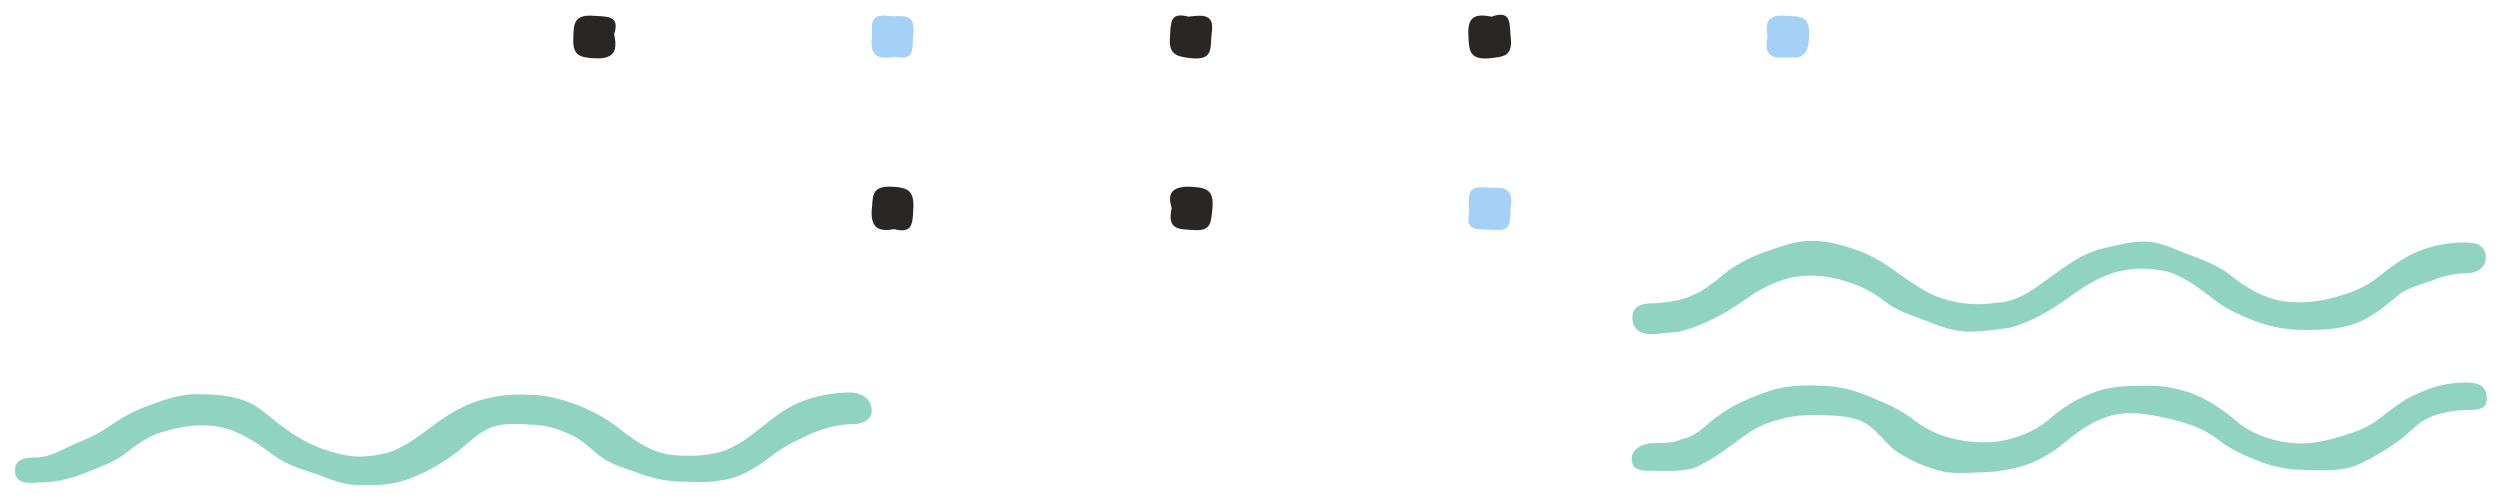
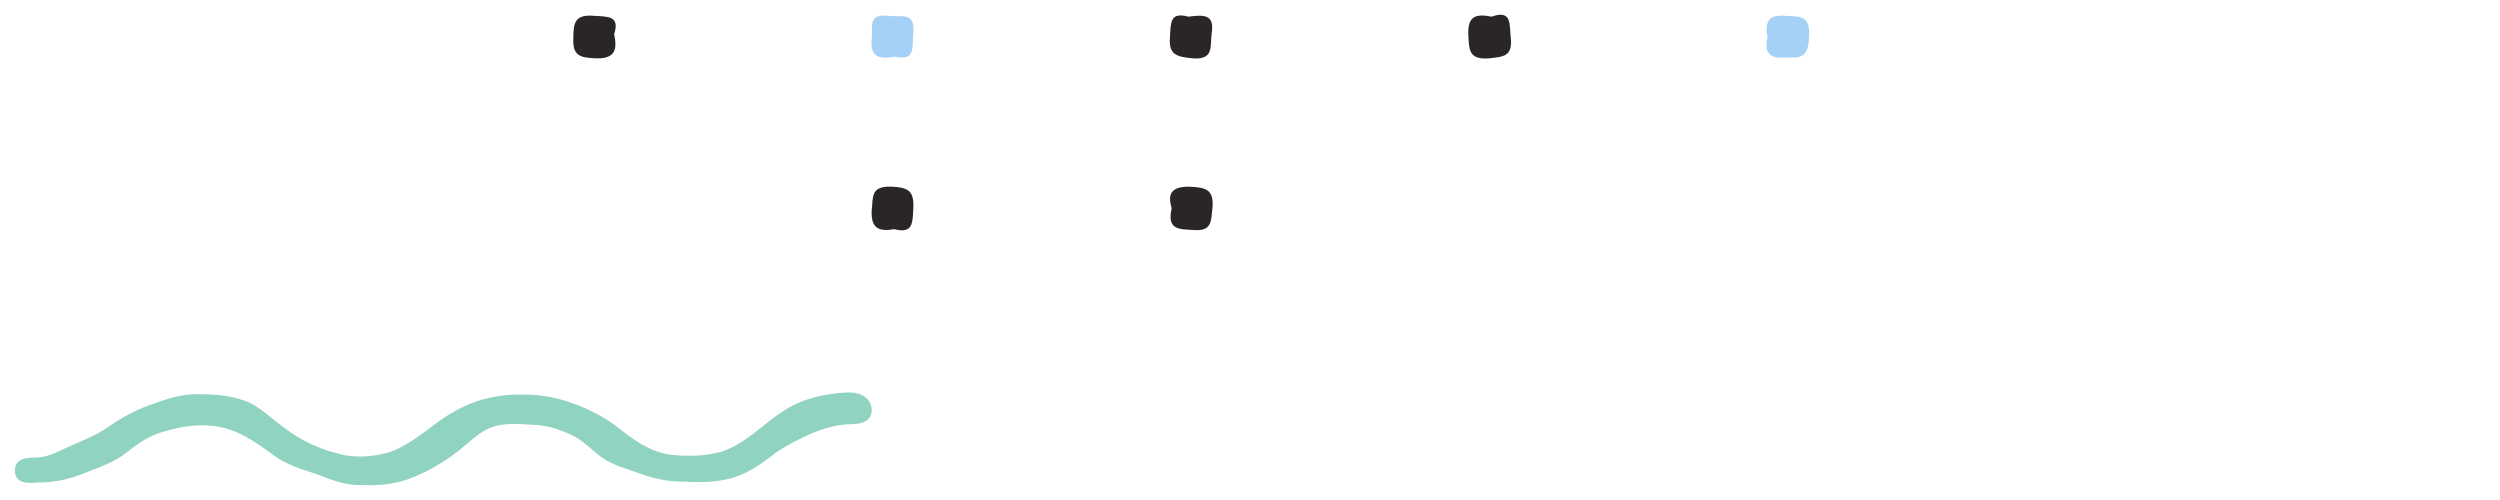
<svg xmlns="http://www.w3.org/2000/svg" xmlns:xlink="http://www.w3.org/1999/xlink" version="1.1" id="Camada_1" x="0px" y="0px" viewBox="0 0 300 60" style="enable-background:new 0 0 300 60;" xml:space="preserve">
  <style type="text/css">
	.st0{fill:#90D3C0;}
	.st1{fill:#292625;}
	.st2{opacity:0.5;}
	.st3{clip-path:url(#SVGID_00000180348780097561562340000012887156555524420767_);fill:#4BA4EE;}
	.st4{clip-path:url(#SVGID_00000171705156501951479990000010586504736640424100_);fill:#4BA4EE;}
	.st5{clip-path:url(#SVGID_00000097499813343222972590000001006326937085397379_);fill:#4BA4EE;}
</style>
  <g>
    <path class="st0" d="M43.4,58.2c2.1,0.1,4.2-0.1,6.1-0.9c1.8-0.7,3.7-1.8,5.4-3.1c1.4-1.1,2.7-2.5,4.3-3c1.6-0.5,3.4-0.3,5.2-0.2   c1.5,0.1,2.9,0.6,4.2,1.2c1.3,0.6,2.3,1.7,3.5,2.6c1.5,1.1,3.3,1.5,4.9,2.1c1.7,0.6,3.3,0.9,5.1,0.9c1.7,0.1,3.4,0.1,5.2-0.3   c2.2-0.5,3.9-1.7,5.7-3.1c1.4-1,2.9-1.7,4.4-2.4c1.5-0.6,3.1-1.1,4.9-1.1c1.2,0,2.4-0.5,2.3-1.8c-0.1-1.4-1.4-2-2.6-2   c-1.9,0-3.9,0.4-5.6,1c-1.7,0.6-3.3,1.8-4.8,3c-1.6,1.3-3.2,2.5-5,3.1c-1.8,0.5-3.8,0.6-5.9,0.4c-2.7-0.3-4.8-1.9-6.8-3.5   c-1.5-1.1-3.1-1.9-4.6-2.5c-1.6-0.6-3.4-1.1-5.1-1.2c-1.7-0.1-3.5-0.1-5.3,0.3c-2.5,0.5-4.7,1.7-6.7,3.2c-2,1.5-3.7,2.8-5.6,3.4   c-2.2,0.6-4.3,0.7-6.5,0c-1.9-0.5-3.9-1.4-5.9-2.9c-1.7-1.2-3.1-2.7-4.8-3.3c-1.9-0.7-3.9-0.8-5.8-0.8c-1.9,0-3.7,0.6-5.6,1.3   c-1.7,0.6-3.4,1.5-5.1,2.7c-1.3,0.9-2.8,1.5-4.2,2.1c-1.4,0.6-2.8,1.5-4.4,1.5c-1.3,0-2.6,0.2-2.5,1.7c0.1,1.5,1.6,1.4,2.8,1.3   c2,0,3.7-0.4,5.5-1.1c1.7-0.7,3.6-1.3,5.1-2.5c1.5-1.2,3-2.2,4.8-2.6c1.7-0.5,3.6-0.8,5.5-0.6c2.9,0.3,5.1,1.9,7.3,3.5   c1.6,1.2,3.4,1.7,5.2,2.3C39.6,57.5,41.4,58.3,43.4,58.2" />
-     <path class="st0" d="M241.3,39.3c2.5-0.7,4.7-2,6.8-3.5c1.9-1.4,3.7-2.5,5.6-3.1c2.1-0.6,4.3-0.6,6.4-0.1c1.8,0.5,3.6,1.8,5.4,3.2   c1.6,1.3,3.5,2.1,5.3,2.8c1.9,0.7,3.9,1,5.9,1c2,0,4.1-0.1,6-0.8c1.9-0.7,3.4-2,5-3.3c1.2-1,2.7-1.3,4-1.8c1.3-0.5,2.7-0.9,4.2-0.9   c1.3,0,2.4-0.6,2.4-2c-0.1-1.5-1.3-1.7-2.6-1.7c-2,0-3.9,0.4-5.6,1.1c-1.7,0.7-3.3,1.9-4.8,3.1c-1.6,1.3-3.4,1.9-5.2,2.4   c-1.8,0.5-3.7,0.7-5.7,0.5c-2.7-0.3-4.9-1.7-6.9-3.3c-1.5-1.1-3.1-1.7-4.7-2.3c-1.7-0.6-3.3-1.5-5.1-1.6c-1.7-0.1-3.5,0.4-5.3,0.8   c-2.6,0.6-4.6,2.2-6.7,3.7c-1.5,1.1-3.1,2.3-5,2.7c-0.3,0.1-0.6,0.1-0.9,0.1c-2.4,0.4-4.7,0.2-6.8-0.5c-2.1-0.7-3.9-2.1-5.9-3.5   c-1.5-1.1-3.1-1.9-4.6-2.4c-1.7-0.6-3.4-1-5.2-1c-1.7,0-3.4,0.6-5.1,1.2c-1.6,0.5-3.2,1.3-4.7,2.3c-0.8,0.6-1.5,1.3-2.3,1.8   c-2,1.6-4.4,2.1-6.9,2.2c-1.3,0-2.5,0.3-2.4,1.9c0.1,1.6,1.4,1.8,2.6,1.8c1-0.1,2-0.2,3-0.3c2.8-0.7,5.4-2.1,7.7-3.7   c1.8-1.3,3.5-2.2,5.4-2.7c2-0.5,4-0.4,6,0.1c1.9,0.5,3.7,1.2,5.5,2.6c1.5,1.2,3.2,1.7,4.8,2.3c1.7,0.7,3.3,1.3,5.1,1.4   C237.7,39.8,239.4,39.6,241.3,39.3" />
-     <path class="st0" d="M239.3,56.6c1.6-0.2,3.1-0.5,4.6-1.1c1.4-0.6,2.8-1.5,4-2.5c1.8-1.5,3.6-2.7,5.7-3.2c2.1-0.5,4.3-0.1,6.5,0.4   c2.1,0.5,4.2,1.1,6,2.5c1.6,1.3,3.4,2,5.1,2.7c1.9,0.7,3.7,1,5.6,1c1.9,0,3.9,0.2,5.8-0.5c1.7-0.7,3.4-1.7,5.1-2.9   c1.3-0.9,2.4-2.3,3.8-2.9c1.4-0.6,3.1-0.9,4.7-0.9c1.2,0,2.3-0.1,2.2-1.5c0-1.5-1.2-1.8-2.5-1.8c-2.1,0-4,0.5-5.7,1.3   c-1.8,0.7-3.3,2-4.9,3.2c-1.6,1.2-3.5,1.7-5.2,2.2c-1.8,0.5-3.7,0.8-5.6,0.5c-2.3-0.3-4.6-1.2-6.3-2.7c-1.7-1.4-3.3-2.5-5.2-3.2   c-2-0.7-3.9-1-6-0.9c-2.1,0-4.1,0.1-6,0.9c-1.9,0.7-3.6,1.8-5.2,3.2c-1.1,0.9-2.4,1.6-3.7,2c-2.2,0.8-4.4,0.8-6.4,0.5   c-2.1-0.3-4-1-5.9-2.4c-1.6-1.3-3.5-2.1-5.2-2.8c-1.8-0.8-3.7-1.3-5.7-1.4c-1.9-0.1-3.8-0.1-5.9,0.4c-2.5,0.8-5,1.8-7.1,3.4   c-1.3,1-2.4,2.3-4.1,2.6c-1.2,0.6-2.5,0.4-3.7,0.5c-1.1,0.1-2.3,0.7-2.3,1.9c0,1.4,1.3,1.4,2.5,1.4c1.7,0,3.3,0.1,4.9-0.3   c2.1-0.9,3.8-2.2,5.7-3.6c1.4-1.1,3-1.9,4.8-2.3c1.7-0.5,3.3-0.5,4.9-0.5c1.7,0.1,3.4,0.1,4.9,0.8c1.4,0.7,2.4,2.1,3.7,3.3   c1.8,1.3,3.9,2.2,6,2.7C234.9,56.9,237.1,56.7,239.3,56.6" />
    <path class="st1" d="M73.7,4.1C74.4,1.9,73,2,71.3,1.9c-2.3-0.2-2.5,0.8-2.5,2.7c-0.1,2.1,0.8,2.3,2.6,2.4   C73.8,7.1,74.1,6,73.7,4.1" />
    <path class="st1" d="M142.6,2c-2.2-0.6-2.1,0.7-2.2,2.4c-0.2,2.2,0.8,2.4,2.7,2.6c2.6,0.2,2.1-1.4,2.3-3   C145.8,1.6,144.3,1.8,142.6,2" />
    <path class="st1" d="M179,2c-2-0.4-2.9,0-2.8,2.2c0.1,1.7,0,3,2.5,2.8c1.7-0.2,2.8-0.2,2.6-2.4C181.1,3,181.5,1.1,179,2" />
    <g class="st2">
      <g>
        <defs>
          <rect id="SVGID_1_" x="212" y="1.8" width="5.1" height="5.1" />
        </defs>
        <clipPath id="SVGID_00000113312205161019628410000005109482376997854605_">
          <use xlink:href="#SVGID_1_" style="overflow:visible;" />
        </clipPath>
        <path style="clip-path:url(#SVGID_00000113312205161019628410000005109482376997854605_);fill:#4BA4EE;" d="M212.1,4.5     c-0.5,2,0.4,2.5,2.3,2.5c2.1,0,2.6-0.5,2.7-2.7c0.1-2.5-1.1-2.3-2.8-2.4C212.1,1.7,211.8,2.7,212.1,4.5" />
      </g>
    </g>
    <g class="st2">
      <g>
        <defs>
          <rect id="SVGID_00000090273908311302342900000018192831916169838489_" x="104.6" y="1.9" width="5" height="5.1" />
        </defs>
        <clipPath id="SVGID_00000168085953482479262360000007251452550053329318_">
          <use xlink:href="#SVGID_00000090273908311302342900000018192831916169838489_" style="overflow:visible;" />
        </clipPath>
        <path style="clip-path:url(#SVGID_00000168085953482479262360000007251452550053329318_);fill:#4BA4EE;" d="M107.4,6.8     c2.6,0.6,2-1.3,2.2-2.8c0.3-2.7-1.6-1.9-3-2.1c-2.6-0.3-1.8,1.5-2,2.8C104.4,7,105.7,7.1,107.4,6.8" />
      </g>
    </g>
    <g class="st2">
      <g>
        <defs>
          <rect id="SVGID_00000110440986241805553530000011429959134950351270_" x="176.2" y="22.4" width="5.2" height="5.2" />
        </defs>
        <clipPath id="SVGID_00000113326958531370731460000009757622825699332529_">
          <use xlink:href="#SVGID_00000110440986241805553530000011429959134950351270_" style="overflow:visible;" />
        </clipPath>
-         <path style="clip-path:url(#SVGID_00000113326958531370731460000009757622825699332529_);fill:#4BA4EE;" d="M176.3,25.5     c-0.6,2.5,1.3,1.9,2.9,2.1c2.5,0.3,1.9-1.4,2.1-2.8c0.4-2.7-1.4-2.2-3-2.3C175.8,22.2,176.3,23.8,176.3,25.5" />
      </g>
    </g>
    <path class="st1" d="M140.6,25c-0.6,2.6,0.9,2.5,2.6,2.6c2.3,0.2,2.1-1.1,2.3-2.7c0.2-2.3-1-2.4-2.8-2.5   C140.5,22.4,140.1,23.3,140.6,25" />
    <path class="st1" d="M107.3,27.5c2.3,0.6,2.2-0.8,2.3-2.5c0.1-2.1-0.6-2.5-2.6-2.6c-2.6-0.1-2.2,1.3-2.4,2.9   C104.5,27.5,105.6,27.8,107.3,27.5" />
  </g>
</svg>